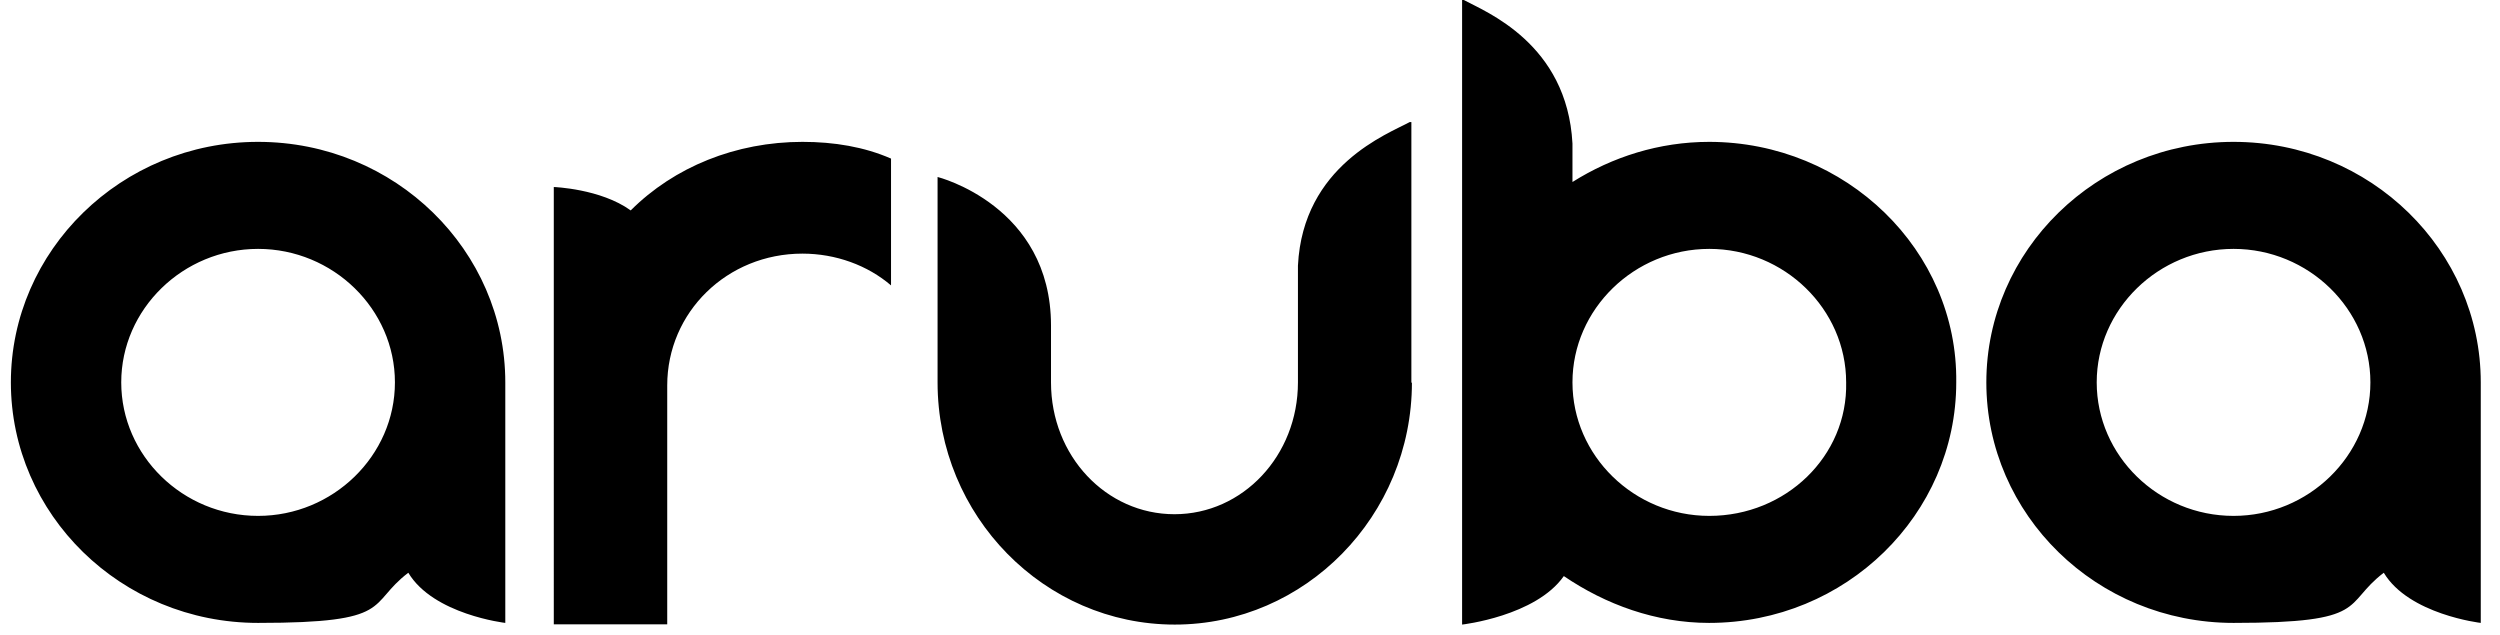
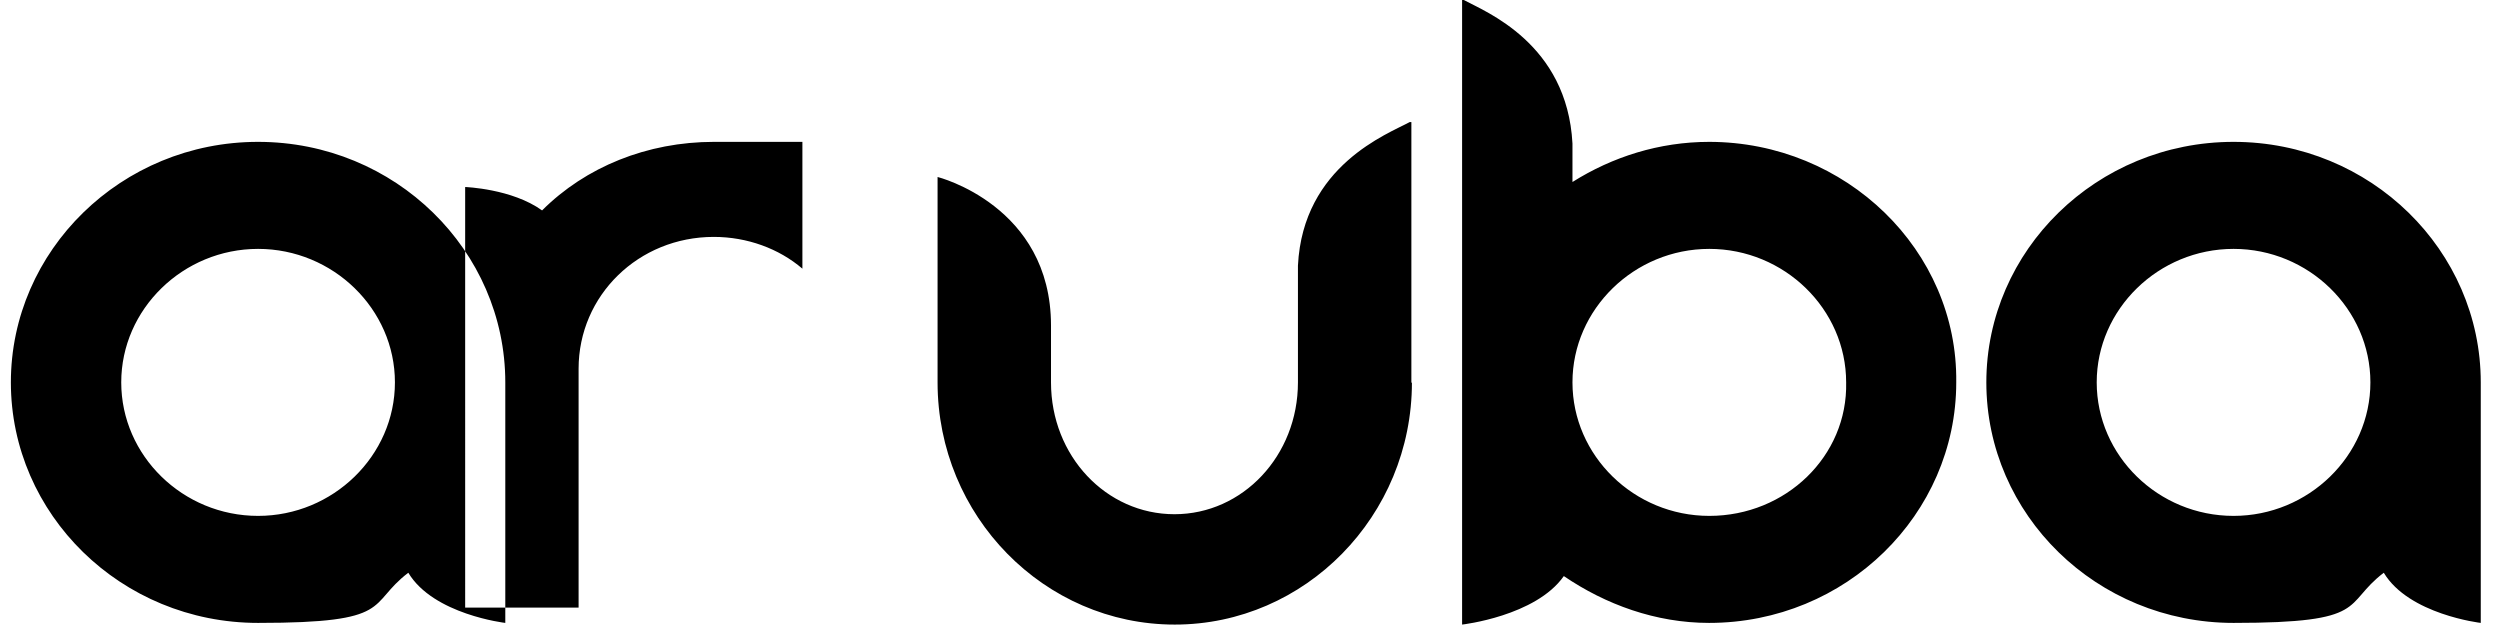
<svg xmlns="http://www.w3.org/2000/svg" id="Layer_1" version="1.1" viewBox="0 0 897 228">
-   <path d="M506.6,137.2h0c0,47.9-38.3,86.9-85.1,86.9s-85.1-38.9-85.1-86.9V63.5s40.7,10.2,40.7,53.3v20.4c0,26.4,19.8,47.3,44.3,47.3s44.3-21,44.3-47.3v-42.5.6c1.8-36,32.4-47.3,40.1-51.5h.6v93.5h.2ZM287.9,50.9c11.4,0,22.2,1.8,31.8,6v45.5c-8.4-7.2-19.8-11.4-31.8-11.4-27,0-48.5,21-48.5,47.3v85.7h-40.7V67.1s16.8.6,27.6,8.4c15.6-15.6,37.7-24.6,61.7-24.6M92.6,185.1c-27,0-49.1-21.6-49.1-47.9s22.2-47.9,49.1-47.9,49.1,21.6,49.1,47.9-22.2,47.9-49.1,47.9M92.6,50.9C43.5,50.9,3.9,89.9,3.9,137.2s39.5,86.3,88.7,86.3,38.9-6.6,53.9-18c9,15,34.8,18,34.8,18v-86.3c0-47.3-39.5-86.3-88.7-86.3M801.4,185.1c-27,0-49.1-21.6-49.1-47.9s22.2-47.9,49.1-47.9,49.1,21.6,49.1,47.9-22.2,47.9-49.1,47.9M801.4,50.9c-49.1,0-88.7,38.9-88.7,86.3s39.5,86.3,88.7,86.3,38.9-6.6,53.9-18c9,15,34.8,18,34.8,18v-86.3c0-47.3-39.5-86.3-88.7-86.3M613.3,185.1c-27,0-49.1-21.6-49.1-47.9s22.2-47.9,49.1-47.9,49.1,21.6,49.1,47.9c.6,26.4-21.6,47.9-49.1,47.9M613.3,50.9c-18,0-34.8,5.4-49.1,14.4v-13.8c-1.9-35.9-31.2-47.3-39-51.5h-.6v224.1s26.4-3,36.5-17.4c15,10.2,33,16.8,52.1,16.8,49.1,0,88.7-38.9,88.7-86.3.6-47.3-39.5-86.3-88.7-86.3" />
+   <path d="M506.6,137.2h0c0,47.9-38.3,86.9-85.1,86.9s-85.1-38.9-85.1-86.9V63.5s40.7,10.2,40.7,53.3v20.4c0,26.4,19.8,47.3,44.3,47.3s44.3-21,44.3-47.3v-42.5.6c1.8-36,32.4-47.3,40.1-51.5h.6v93.5h.2ZM287.9,50.9v45.5c-8.4-7.2-19.8-11.4-31.8-11.4-27,0-48.5,21-48.5,47.3v85.7h-40.7V67.1s16.8.6,27.6,8.4c15.6-15.6,37.7-24.6,61.7-24.6M92.6,185.1c-27,0-49.1-21.6-49.1-47.9s22.2-47.9,49.1-47.9,49.1,21.6,49.1,47.9-22.2,47.9-49.1,47.9M92.6,50.9C43.5,50.9,3.9,89.9,3.9,137.2s39.5,86.3,88.7,86.3,38.9-6.6,53.9-18c9,15,34.8,18,34.8,18v-86.3c0-47.3-39.5-86.3-88.7-86.3M801.4,185.1c-27,0-49.1-21.6-49.1-47.9s22.2-47.9,49.1-47.9,49.1,21.6,49.1,47.9-22.2,47.9-49.1,47.9M801.4,50.9c-49.1,0-88.7,38.9-88.7,86.3s39.5,86.3,88.7,86.3,38.9-6.6,53.9-18c9,15,34.8,18,34.8,18v-86.3c0-47.3-39.5-86.3-88.7-86.3M613.3,185.1c-27,0-49.1-21.6-49.1-47.9s22.2-47.9,49.1-47.9,49.1,21.6,49.1,47.9c.6,26.4-21.6,47.9-49.1,47.9M613.3,50.9c-18,0-34.8,5.4-49.1,14.4v-13.8c-1.9-35.9-31.2-47.3-39-51.5h-.6v224.1s26.4-3,36.5-17.4c15,10.2,33,16.8,52.1,16.8,49.1,0,88.7-38.9,88.7-86.3.6-47.3-39.5-86.3-88.7-86.3" />
</svg>